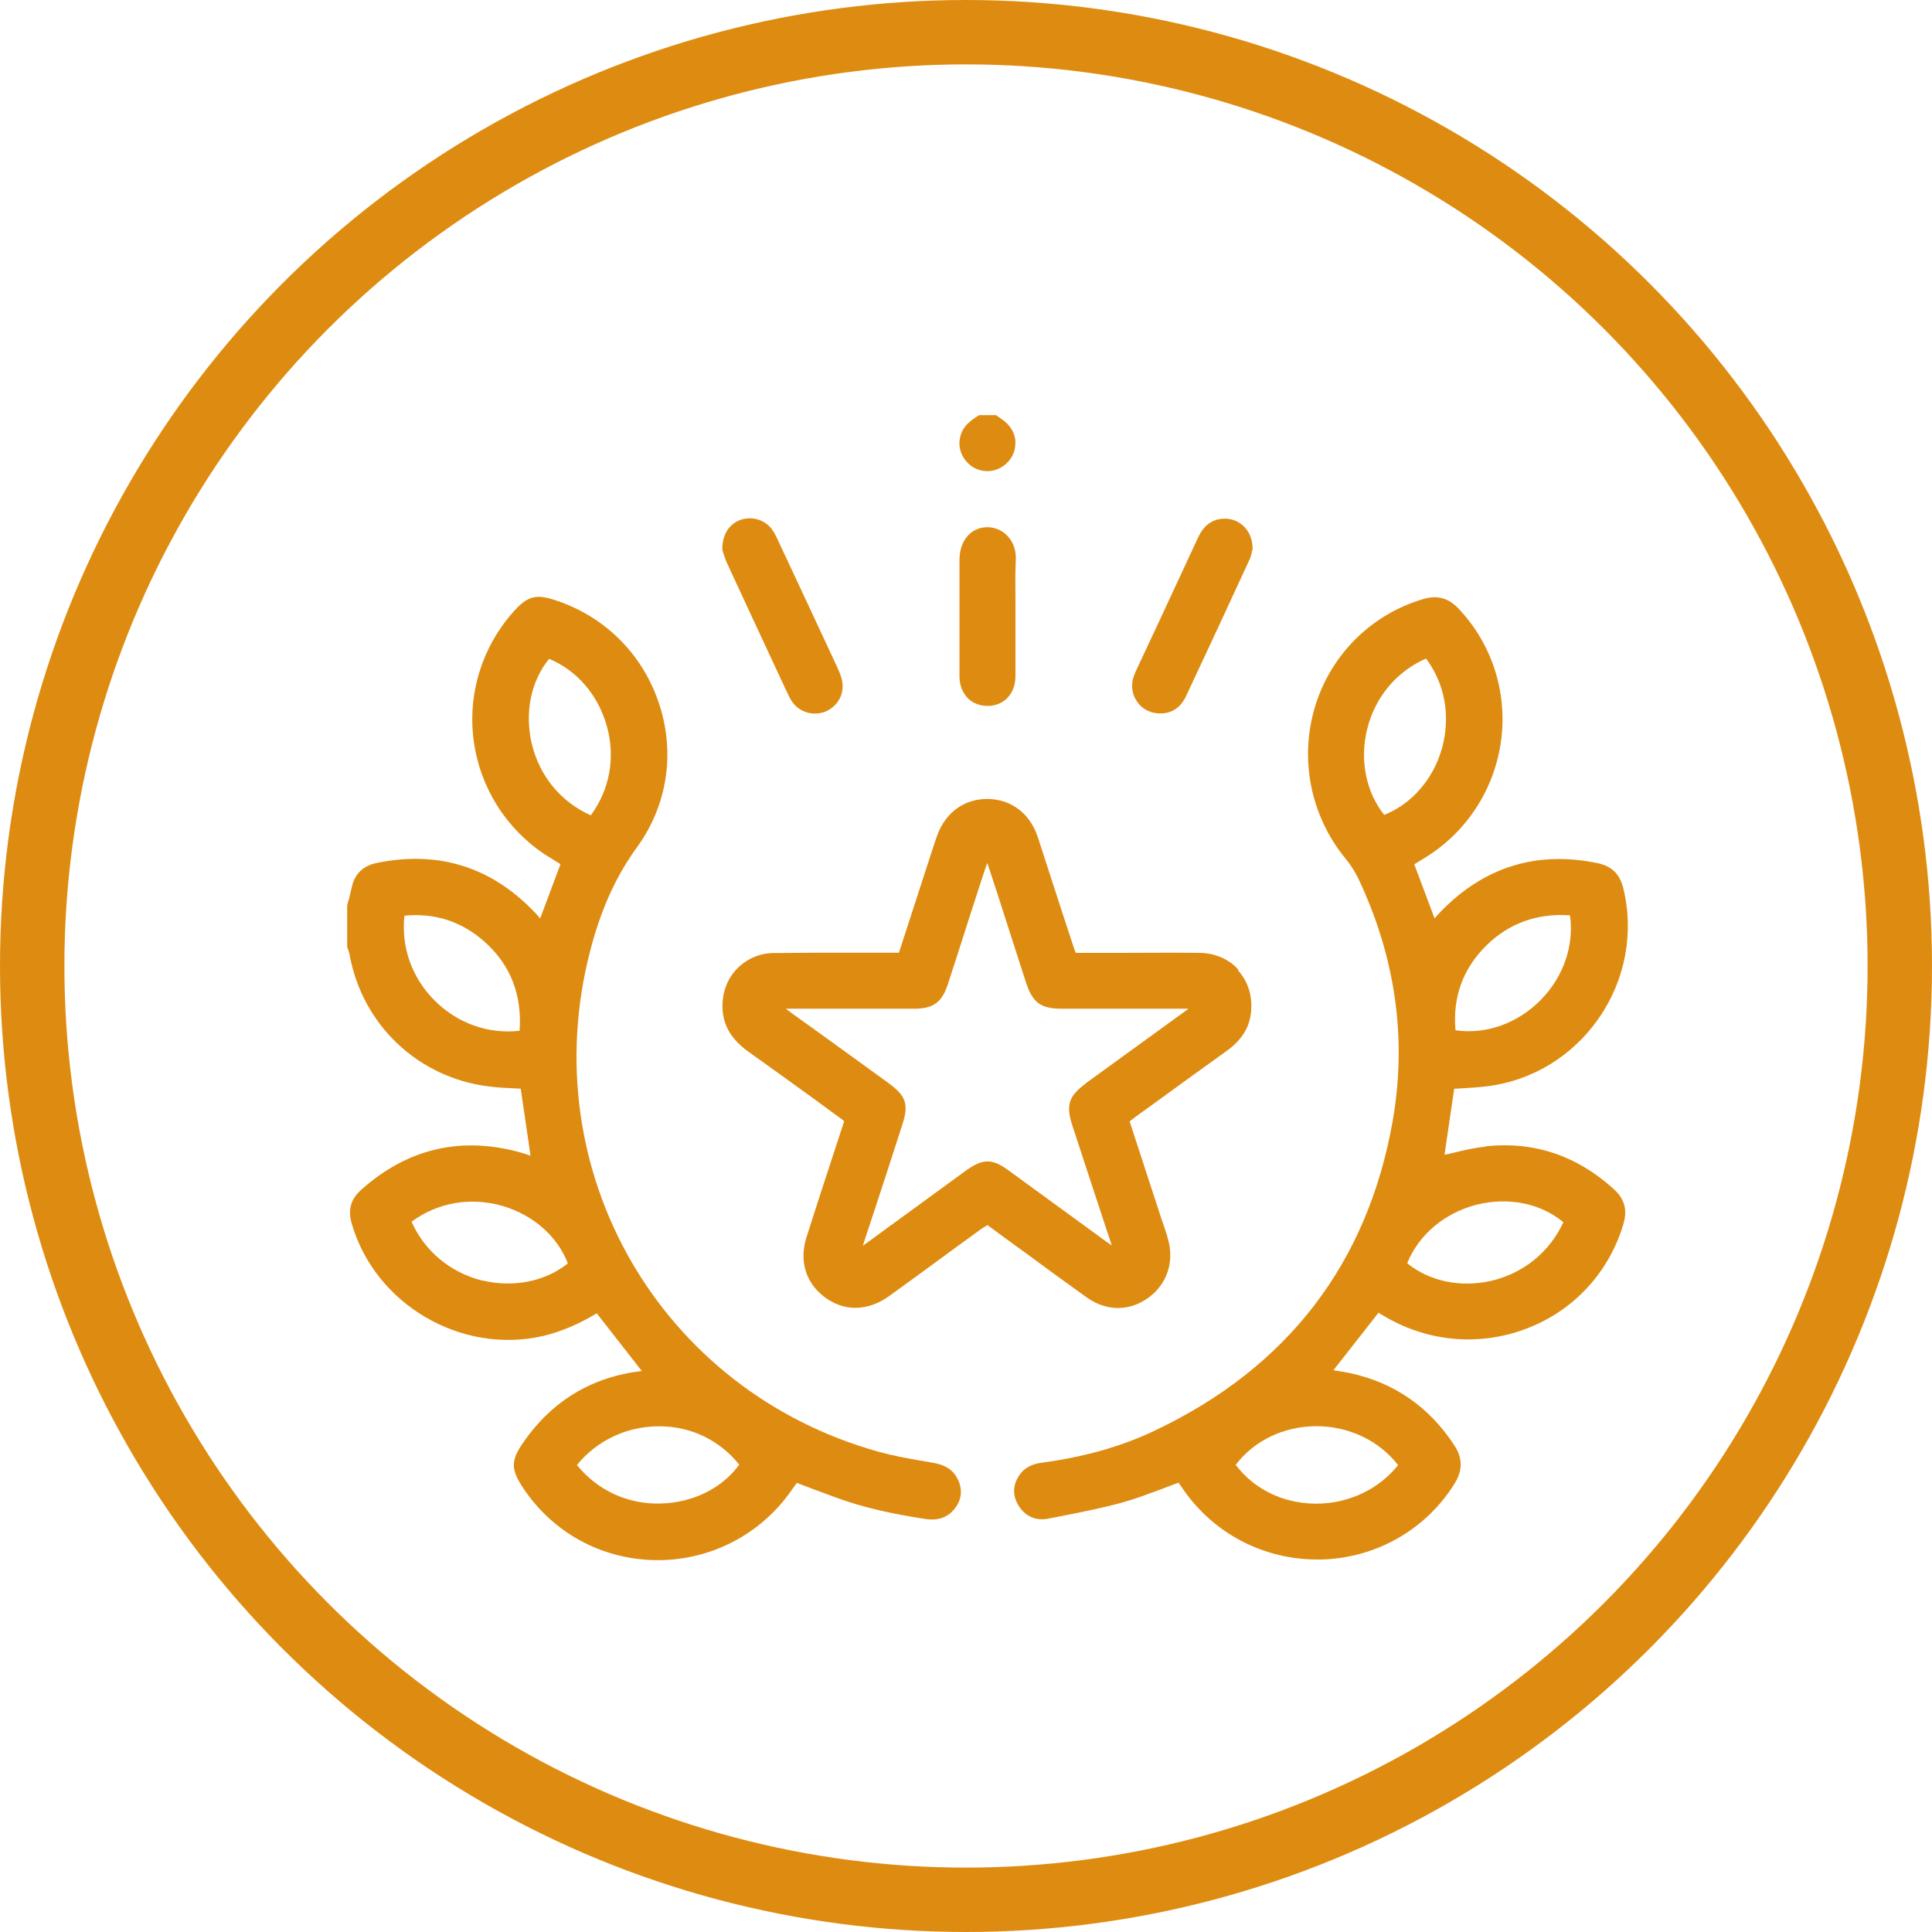
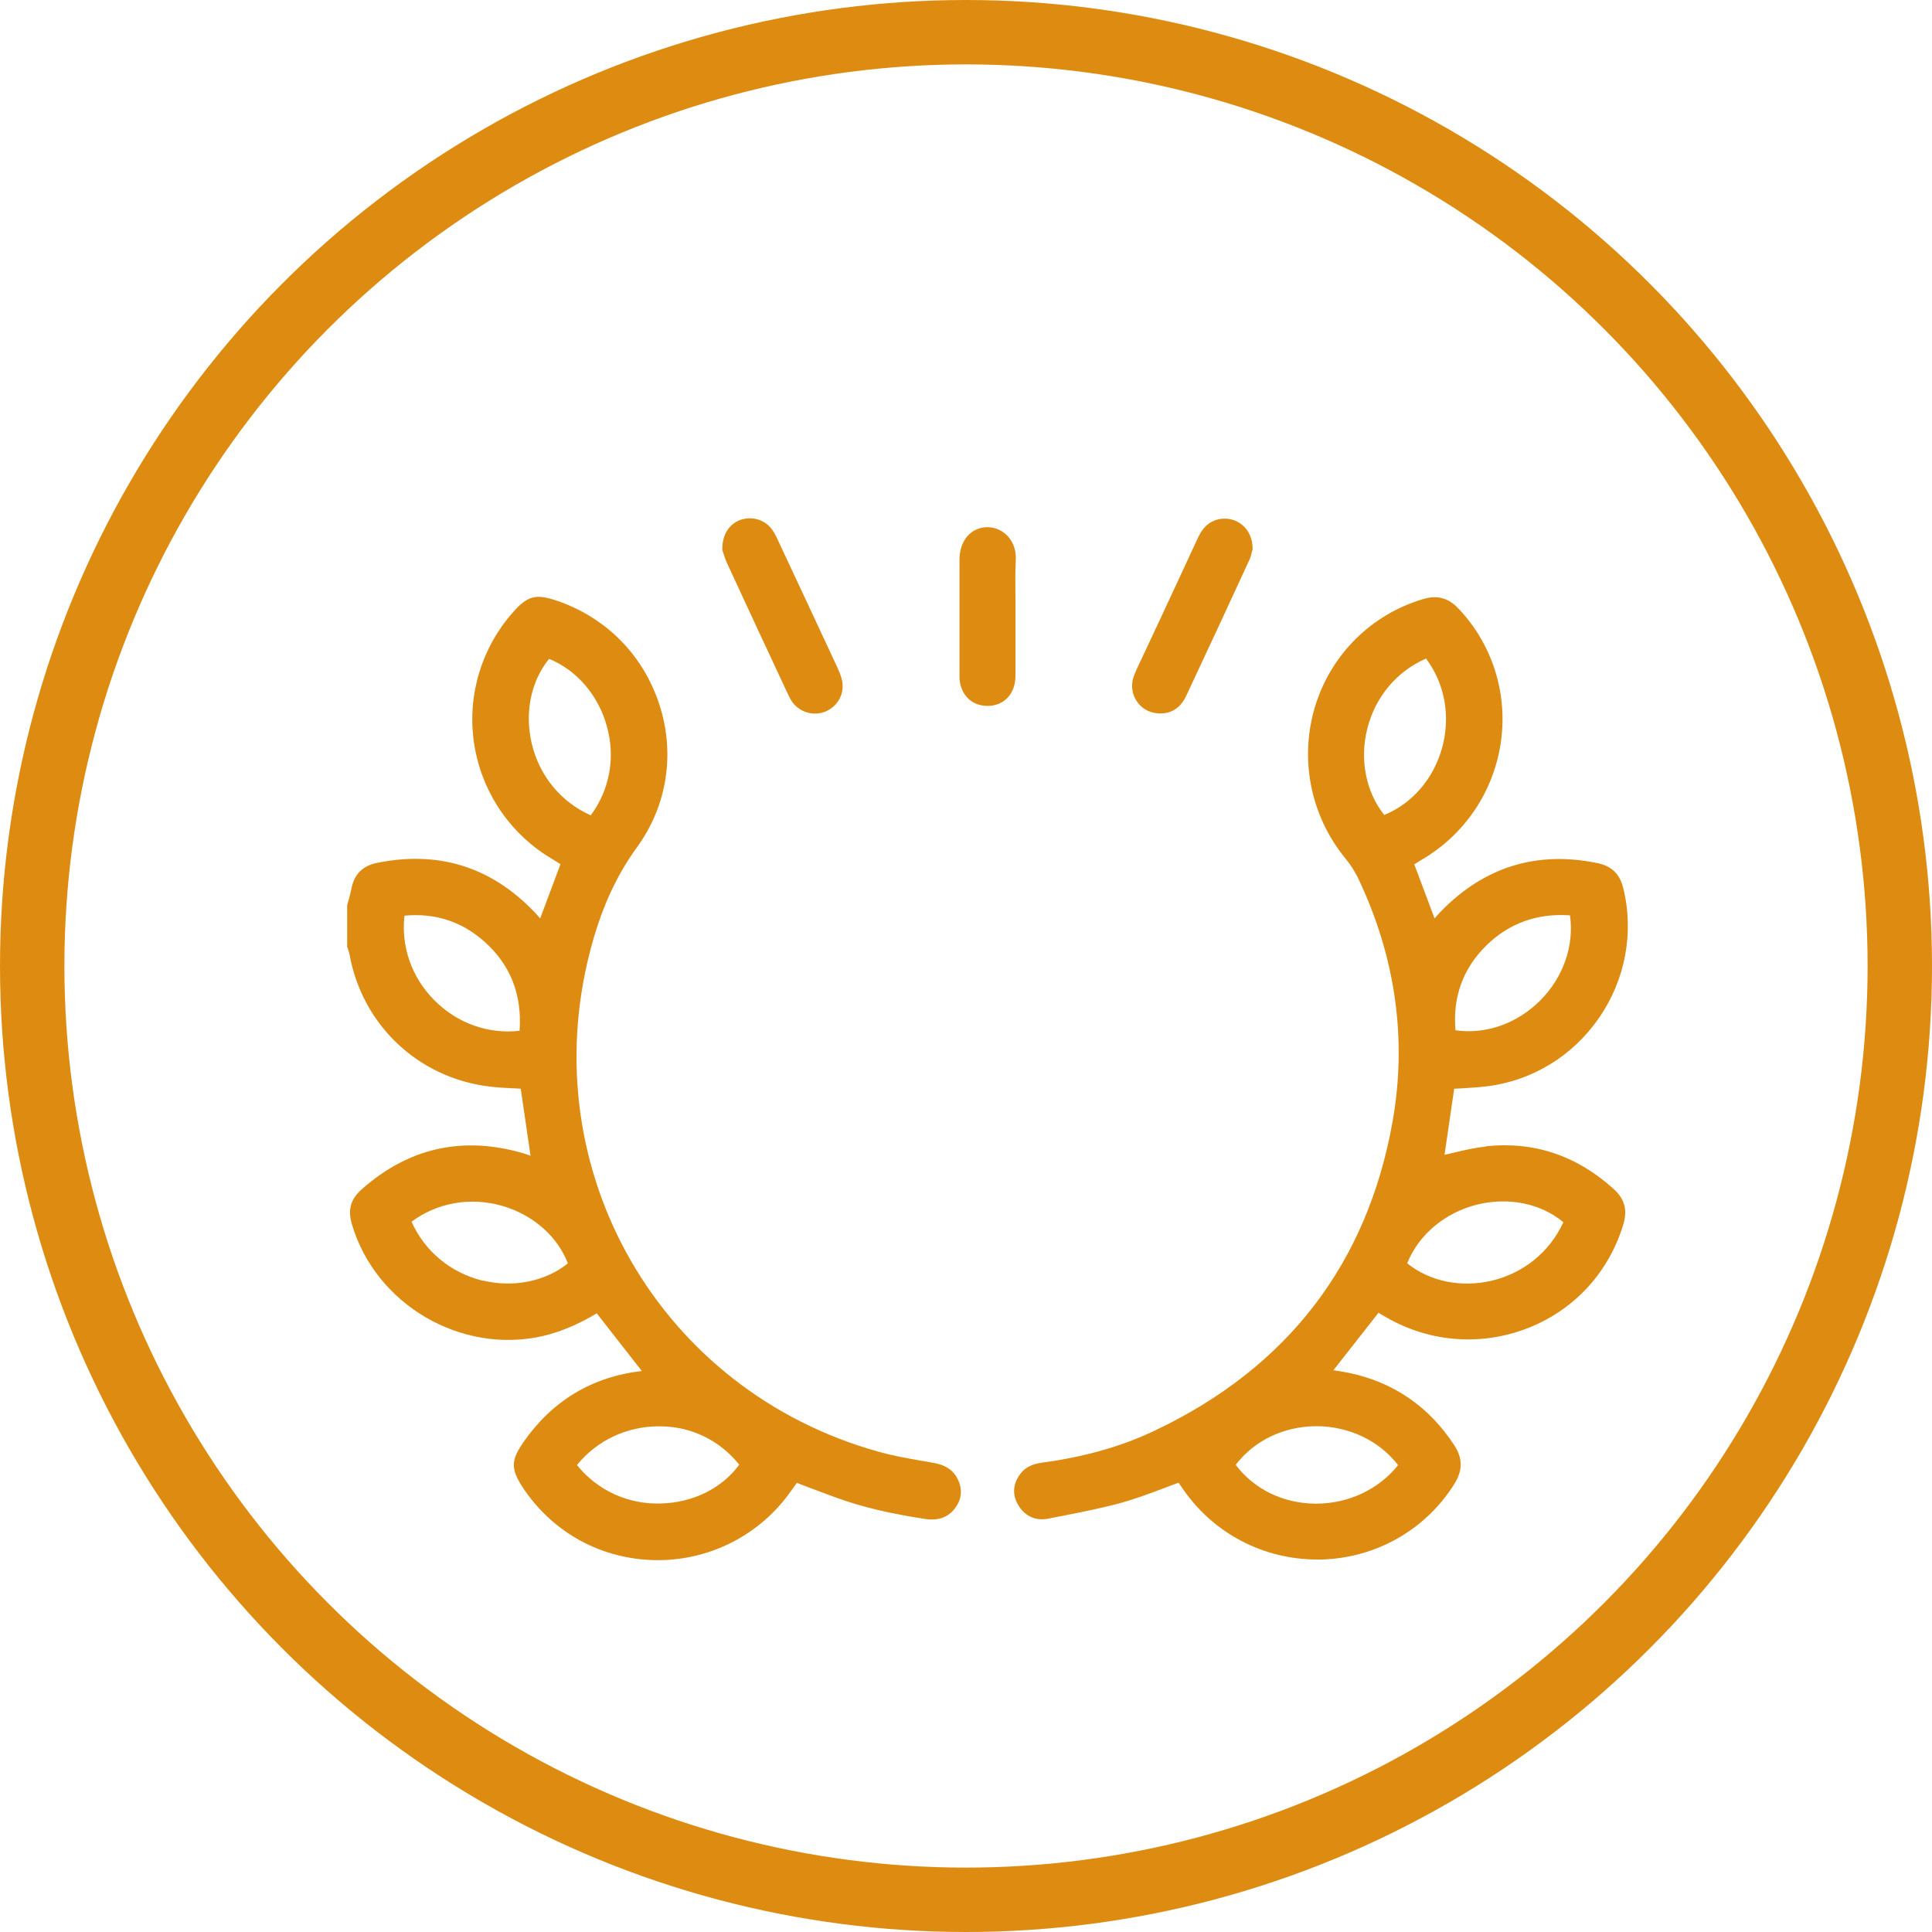
<svg xmlns="http://www.w3.org/2000/svg" width="45" height="45" viewBox="0 0 45 45" fill="none">
  <circle cx="22.5" cy="22.5" r="21.75" stroke="#DE8C11" stroke-width="1.5" />
  <path d="M22.336 34.52C22.246 34.276 22.062 34.138 21.785 34.081C21.665 34.059 21.541 34.036 21.421 34.017C21.099 33.961 20.773 33.901 20.454 33.811C15.373 32.39 12.425 27.275 13.741 22.168C13.992 21.192 14.341 20.416 14.84 19.73C15.537 18.766 15.729 17.562 15.361 16.419C14.986 15.256 14.109 14.371 12.95 13.985C12.481 13.828 12.286 13.88 11.953 14.255C11.225 15.076 10.887 16.168 11.034 17.255C11.18 18.343 11.787 19.306 12.703 19.91C12.793 19.966 12.883 20.023 12.976 20.079L13.055 20.128L12.582 21.391L12.571 21.38C12.515 21.312 12.463 21.256 12.406 21.2C11.405 20.176 10.182 19.809 8.769 20.101C8.446 20.169 8.255 20.364 8.191 20.675C8.172 20.769 8.146 20.859 8.124 20.953C8.109 20.997 8.097 21.043 8.086 21.087V22.032V22.055C8.094 22.078 8.101 22.1 8.109 22.119C8.124 22.16 8.135 22.198 8.142 22.235C8.439 23.874 9.74 25.104 11.39 25.306C11.57 25.329 11.758 25.34 11.934 25.348C12.001 25.348 12.065 25.355 12.129 25.359L12.357 26.919C12.283 26.892 12.219 26.87 12.151 26.851C10.76 26.457 9.507 26.739 8.42 27.706C8.169 27.927 8.097 28.179 8.195 28.509C8.742 30.384 10.741 31.554 12.643 31.119C13.059 31.021 13.475 30.845 13.899 30.59L14.949 31.933C13.786 32.068 12.856 32.63 12.185 33.601C11.896 34.021 11.896 34.22 12.185 34.659C12.886 35.709 14.015 36.32 15.275 36.339H15.328C16.554 36.339 17.709 35.742 18.418 34.737L18.56 34.539L18.823 34.64C19.047 34.722 19.261 34.805 19.479 34.884C20.086 35.105 20.75 35.259 21.571 35.383C21.841 35.42 22.059 35.349 22.216 35.165C22.381 34.97 22.422 34.752 22.34 34.524L22.336 34.52ZM12.102 24.009C11.364 24.091 10.648 23.832 10.115 23.296C9.59 22.767 9.339 22.051 9.421 21.328C10.137 21.26 10.764 21.466 11.293 21.942C11.893 22.479 12.162 23.176 12.102 24.009ZM12.387 17.326C12.215 16.602 12.365 15.867 12.789 15.346C13.43 15.609 13.929 16.183 14.131 16.902C14.341 17.634 14.203 18.391 13.76 18.991C13.066 18.68 12.568 18.08 12.387 17.326ZM11.24 29.829C10.494 29.645 9.894 29.146 9.586 28.456C10.194 28.006 10.963 27.875 11.705 28.089C12.421 28.299 12.984 28.797 13.227 29.427C12.695 29.851 11.956 29.997 11.24 29.825V29.829ZM15.399 35.019C14.63 35.045 13.914 34.715 13.438 34.123C13.906 33.549 14.6 33.222 15.342 33.222H15.369C16.1 33.222 16.771 33.553 17.218 34.115C16.824 34.659 16.145 35 15.399 35.019Z" fill="#DE8C11" />
-   <path d="M23.649 10.28C23.66 10.46 23.6 10.633 23.473 10.764C23.345 10.899 23.176 10.974 22.996 10.974C22.816 10.974 22.644 10.899 22.524 10.764C22.396 10.629 22.336 10.453 22.348 10.28C22.363 10.096 22.449 9.931 22.595 9.819C22.636 9.781 22.681 9.751 22.726 9.721L22.805 9.669H23.199L23.274 9.721C23.319 9.755 23.364 9.785 23.405 9.819C23.551 9.939 23.641 10.104 23.652 10.28H23.649Z" fill="#DE8C11" />
  <path d="M34.61 26.705C34.362 26.731 34.13 26.784 33.879 26.844C33.804 26.863 33.725 26.881 33.646 26.896L33.871 25.359L34.074 25.348C34.265 25.336 34.445 25.325 34.633 25.302C35.682 25.175 36.631 24.598 37.242 23.712C37.858 22.824 38.064 21.721 37.809 20.686C37.726 20.352 37.535 20.172 37.212 20.105C35.799 19.809 34.569 20.191 33.56 21.23C33.511 21.282 33.462 21.335 33.414 21.391L32.941 20.131L32.979 20.109C33.054 20.06 33.133 20.015 33.211 19.966C34.179 19.363 34.82 18.361 34.966 17.229C35.109 16.108 34.745 14.99 33.972 14.176C33.736 13.925 33.474 13.854 33.144 13.955C31.944 14.311 31.006 15.238 30.635 16.441C30.26 17.664 30.519 18.991 31.332 19.989C31.453 20.131 31.554 20.296 31.633 20.454C32.506 22.291 32.773 24.192 32.439 26.105C31.854 29.427 29.99 31.854 26.9 33.32C26.124 33.691 25.258 33.935 24.26 34.07C24.016 34.104 23.855 34.194 23.742 34.362C23.585 34.591 23.581 34.835 23.724 35.068C23.881 35.322 24.129 35.431 24.425 35.371L24.672 35.322C25.149 35.229 25.648 35.131 26.128 35C26.45 34.91 26.769 34.79 27.08 34.674C27.204 34.625 27.328 34.58 27.451 34.535L27.579 34.719C28.291 35.731 29.442 36.324 30.68 36.324H30.789C32.056 36.286 33.211 35.63 33.879 34.557C34.07 34.25 34.07 33.969 33.879 33.672C33.29 32.765 32.461 32.195 31.419 31.977C31.314 31.955 31.209 31.94 31.096 31.921L31.059 31.914L32.109 30.575L32.135 30.594C32.191 30.628 32.24 30.657 32.289 30.684C33.312 31.273 34.524 31.359 35.611 30.924C36.688 30.496 37.483 29.615 37.812 28.512C37.91 28.179 37.839 27.927 37.595 27.703C36.736 26.919 35.735 26.581 34.617 26.698L34.61 26.705ZM34.617 22.025C35.146 21.504 35.803 21.267 36.568 21.32C36.669 22.029 36.41 22.767 35.874 23.304C35.337 23.84 34.61 24.099 33.901 23.997C33.834 23.225 34.074 22.561 34.617 22.025ZM32.566 34.123C32.116 34.689 31.411 35.023 30.657 35.023H30.62C29.87 35.011 29.206 34.681 28.782 34.119C29.214 33.553 29.892 33.226 30.65 33.219H30.661C31.419 33.219 32.124 33.556 32.562 34.123H32.566ZM32.24 18.98C31.812 18.44 31.666 17.694 31.846 16.974C32.034 16.231 32.529 15.639 33.215 15.339C33.657 15.928 33.792 16.689 33.586 17.431C33.384 18.148 32.885 18.721 32.244 18.98H32.24ZM34.737 29.832C34.021 29.997 33.294 29.844 32.776 29.424C33.046 28.756 33.65 28.25 34.396 28.059C35.139 27.875 35.885 28.029 36.414 28.468C36.095 29.161 35.487 29.656 34.737 29.832Z" fill="#DE8C11" />
-   <path d="M28.846 22.587C28.621 22.336 28.302 22.201 27.946 22.194C27.335 22.186 26.709 22.194 26.105 22.194C25.839 22.194 25.576 22.194 25.306 22.194H25.055L25.04 22.152C25.014 22.085 24.995 22.025 24.976 21.965C24.89 21.706 24.808 21.448 24.721 21.189C24.538 20.622 24.354 20.056 24.17 19.49C23.986 18.942 23.547 18.613 23 18.609H22.992C22.453 18.609 22.014 18.931 21.823 19.475C21.766 19.636 21.714 19.801 21.661 19.962L20.938 22.19H20.668C20.401 22.19 20.142 22.19 19.88 22.19C19.273 22.19 18.646 22.19 18.027 22.198C17.694 22.198 17.394 22.332 17.169 22.561C16.94 22.797 16.82 23.116 16.828 23.461C16.835 23.87 17.03 24.204 17.416 24.485C17.945 24.86 18.47 25.242 18.995 25.621L19.434 25.944C19.501 25.989 19.565 26.038 19.629 26.086L19.659 26.113V26.12C19.659 26.142 19.651 26.157 19.644 26.172L19.374 26.997C19.175 27.601 18.98 28.205 18.785 28.816C18.613 29.356 18.759 29.863 19.186 30.196C19.648 30.556 20.21 30.552 20.72 30.181C21.166 29.859 21.609 29.536 22.051 29.21C22.321 29.015 22.584 28.824 22.85 28.629C22.891 28.599 22.933 28.576 22.977 28.55L23 28.535L23.3 28.756C23.506 28.906 23.709 29.056 23.915 29.203C24.369 29.54 24.845 29.885 25.317 30.223C25.546 30.384 25.794 30.466 26.041 30.466C26.289 30.466 26.532 30.384 26.754 30.223C27.181 29.911 27.358 29.386 27.204 28.858C27.17 28.726 27.125 28.602 27.084 28.479C27.061 28.419 27.043 28.363 27.024 28.302L26.311 26.12L26.349 26.09C26.413 26.041 26.469 25.996 26.529 25.955L26.975 25.633C27.504 25.246 28.04 24.86 28.573 24.477C28.929 24.223 29.113 23.919 29.142 23.544C29.172 23.184 29.064 22.85 28.831 22.595L28.846 22.587ZM25.288 25.239C24.898 25.524 24.826 25.734 24.969 26.191C25.145 26.724 25.321 27.26 25.494 27.793L25.854 28.884C25.869 28.925 25.88 28.966 25.895 29.008C25.861 28.985 25.831 28.966 25.801 28.944L24.905 28.291C24.44 27.95 23.971 27.613 23.506 27.271C23.105 26.975 22.891 26.979 22.479 27.279L20.161 28.97C20.161 28.97 20.12 29 20.098 29.015C20.113 28.966 20.128 28.921 20.142 28.876L20.435 27.988C20.63 27.395 20.821 26.806 21.012 26.21C21.174 25.73 21.106 25.527 20.701 25.231C20.206 24.871 19.711 24.515 19.216 24.155L18.448 23.604C18.399 23.566 18.354 23.532 18.305 23.495H21.297C21.736 23.495 21.939 23.345 22.074 22.936C22.239 22.43 22.404 21.92 22.565 21.41L22.839 20.566C22.88 20.435 22.925 20.3 22.977 20.15L22.992 20.101C23.011 20.146 23.026 20.184 23.038 20.225C23.199 20.709 23.356 21.2 23.51 21.684L23.9 22.891C24.054 23.356 24.241 23.495 24.733 23.495H27.68C27.654 23.517 27.628 23.536 27.601 23.555L25.28 25.239H25.288Z" fill="#DE8C11" />
  <path d="M19.28 16.55C19.183 16.599 19.081 16.621 18.98 16.621C18.777 16.621 18.586 16.527 18.459 16.359C18.406 16.284 18.369 16.201 18.331 16.122L18.301 16.059C17.848 15.084 17.39 14.109 16.94 13.13C16.895 13.036 16.865 12.939 16.843 12.867C16.835 12.845 16.831 12.822 16.824 12.807V12.781C16.824 12.451 16.985 12.204 17.244 12.11C17.517 12.016 17.81 12.102 17.979 12.328C18.039 12.41 18.084 12.504 18.125 12.594C18.586 13.58 19.047 14.562 19.505 15.549C19.539 15.624 19.576 15.71 19.602 15.804C19.685 16.108 19.554 16.404 19.276 16.55H19.28Z" fill="#DE8C11" />
  <path d="M29.176 12.781V12.8C29.176 12.8 29.165 12.826 29.161 12.841C29.15 12.898 29.135 12.969 29.101 13.04C28.614 14.101 28.122 15.155 27.628 16.209C27.5 16.483 27.294 16.617 27.031 16.617C26.997 16.617 26.96 16.617 26.922 16.61C26.742 16.587 26.578 16.486 26.48 16.336C26.375 16.186 26.345 15.999 26.386 15.822C26.405 15.759 26.427 15.695 26.461 15.62L27.035 14.394C27.324 13.771 27.613 13.152 27.901 12.53C27.98 12.357 28.108 12.159 28.381 12.095C28.576 12.054 28.771 12.095 28.925 12.219C29.086 12.346 29.176 12.553 29.176 12.781Z" fill="#DE8C11" />
  <path d="M23.652 13.963C23.652 14.098 23.652 14.236 23.652 14.367V14.78C23.652 15.106 23.652 15.432 23.652 15.759C23.645 16.145 23.409 16.415 23.052 16.441C23.034 16.441 23.015 16.441 22.992 16.441C22.828 16.441 22.674 16.385 22.561 16.28C22.426 16.156 22.351 15.973 22.348 15.766C22.348 15.312 22.348 14.855 22.348 14.401V13.651V13.044C22.348 12.59 22.614 12.283 22.996 12.279C23.165 12.279 23.341 12.35 23.461 12.477C23.559 12.579 23.671 12.755 23.66 13.036C23.645 13.344 23.649 13.655 23.652 13.959V13.963Z" fill="#DE8C11" />
</svg>